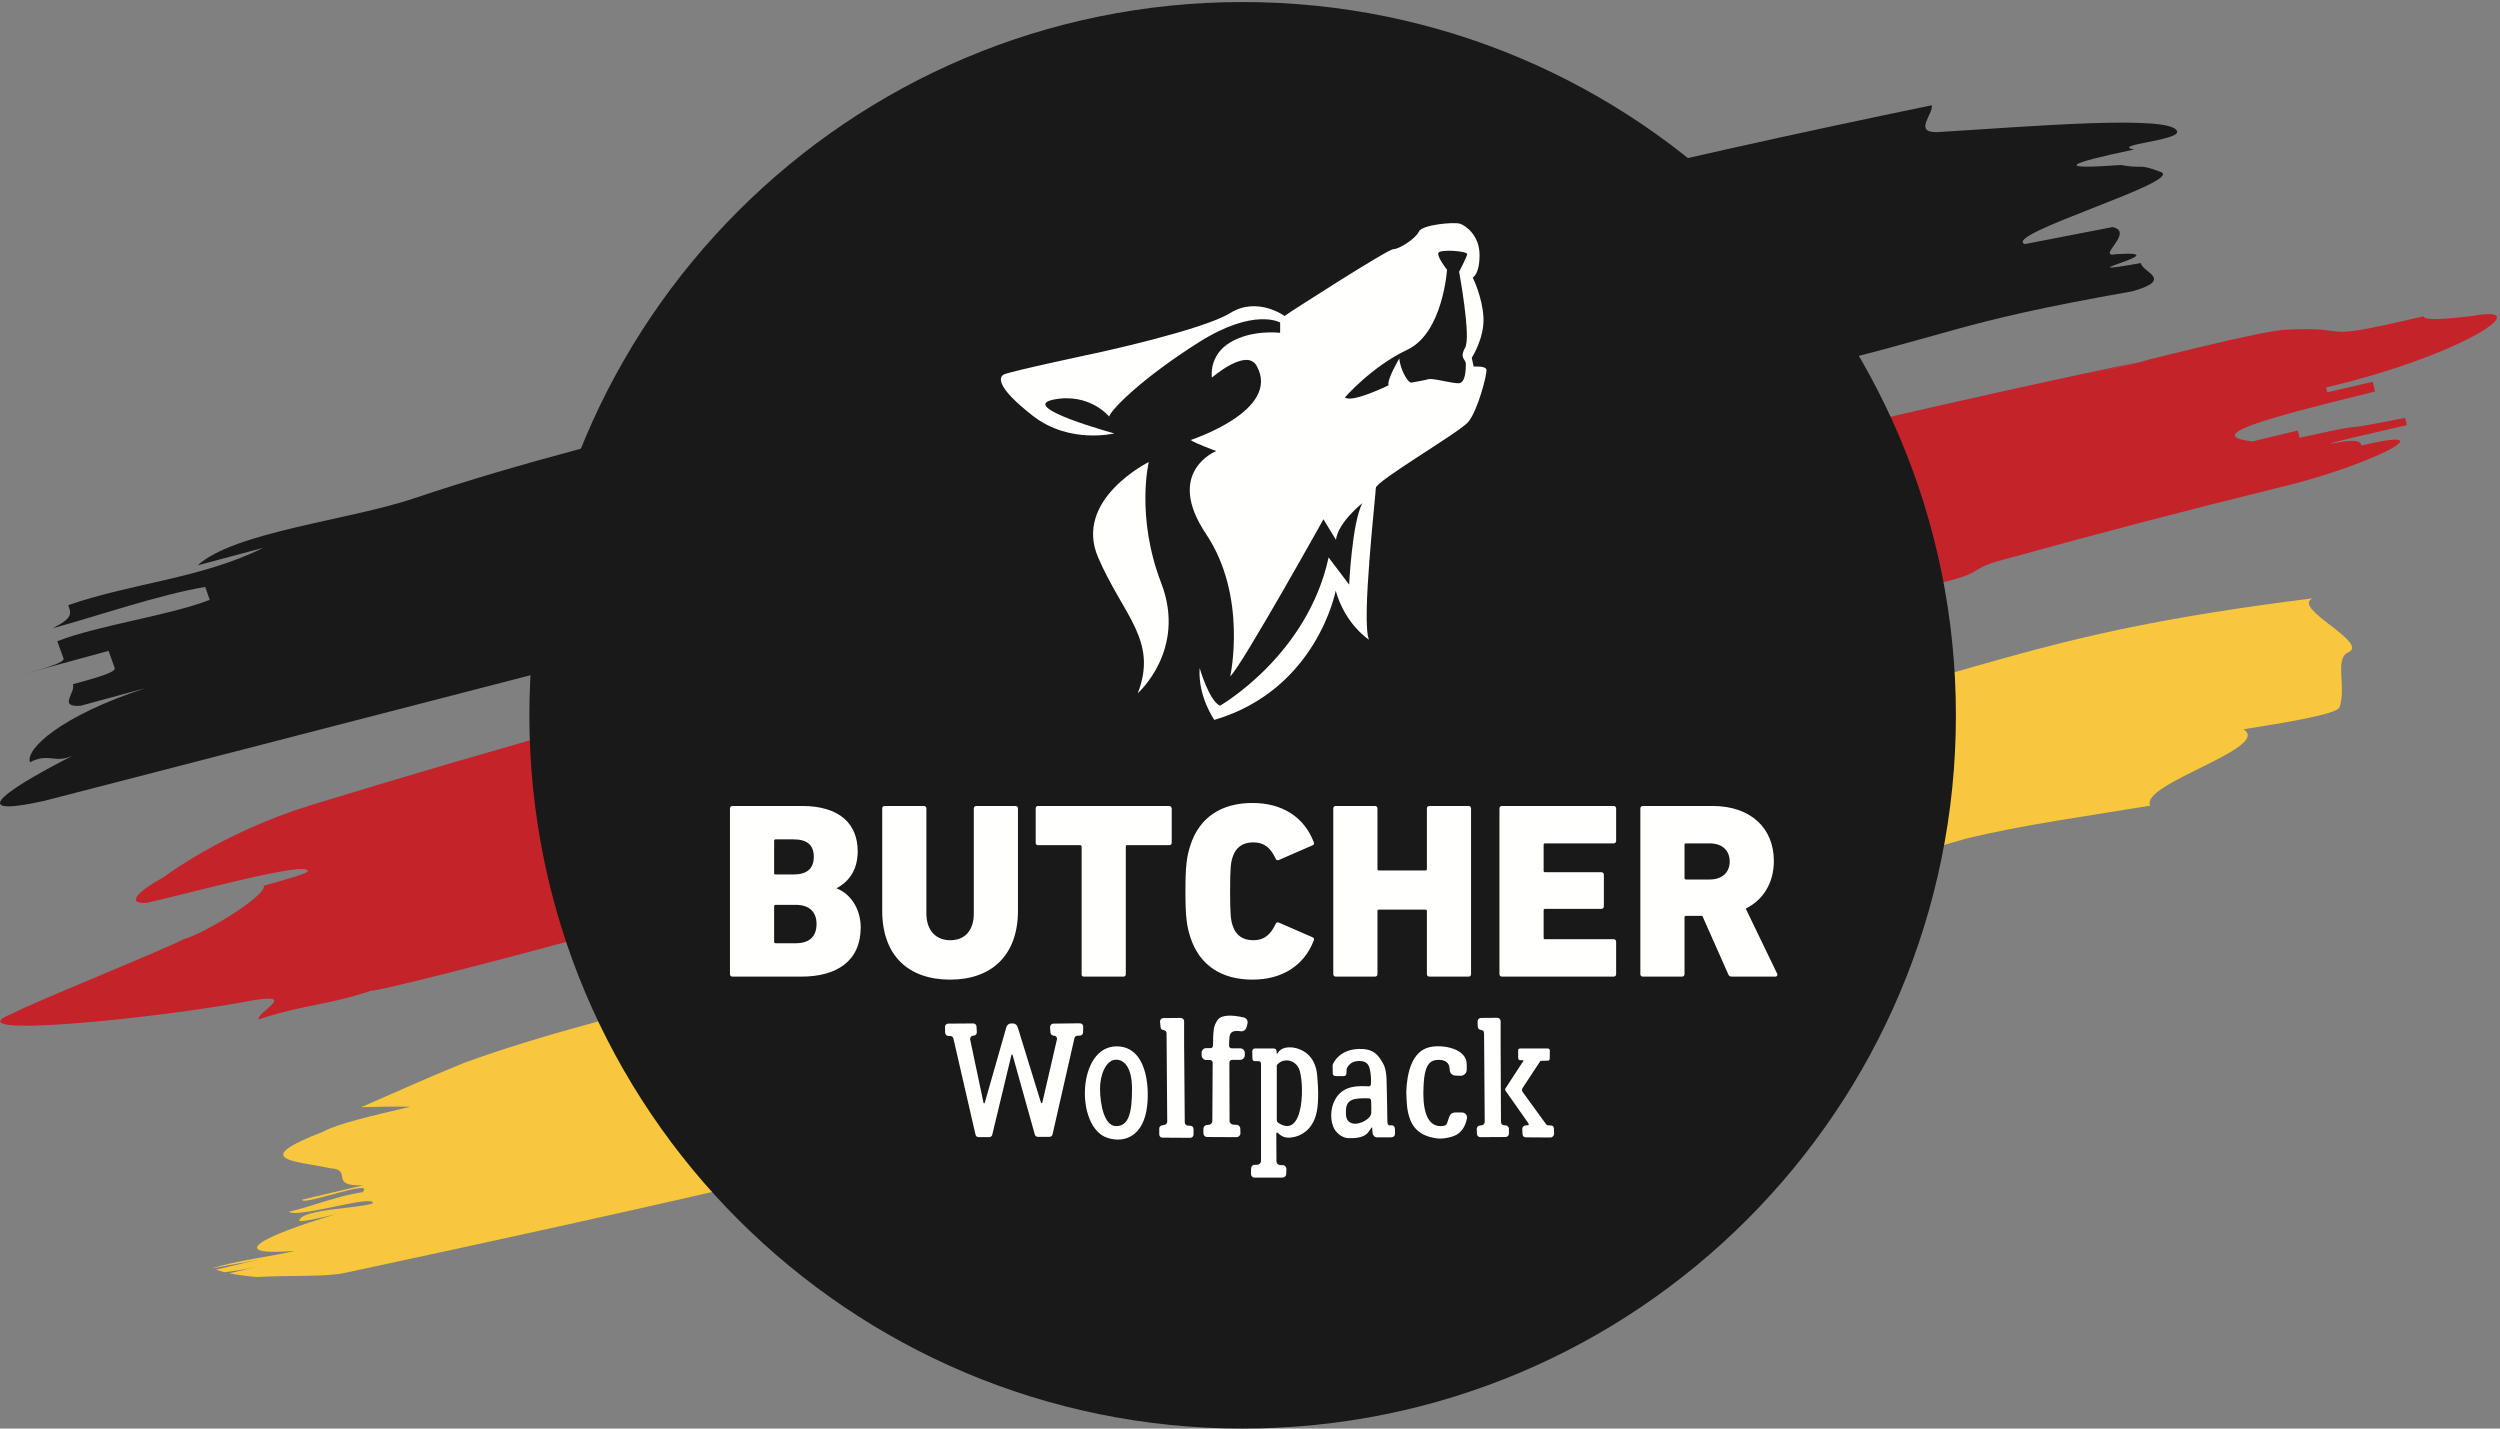
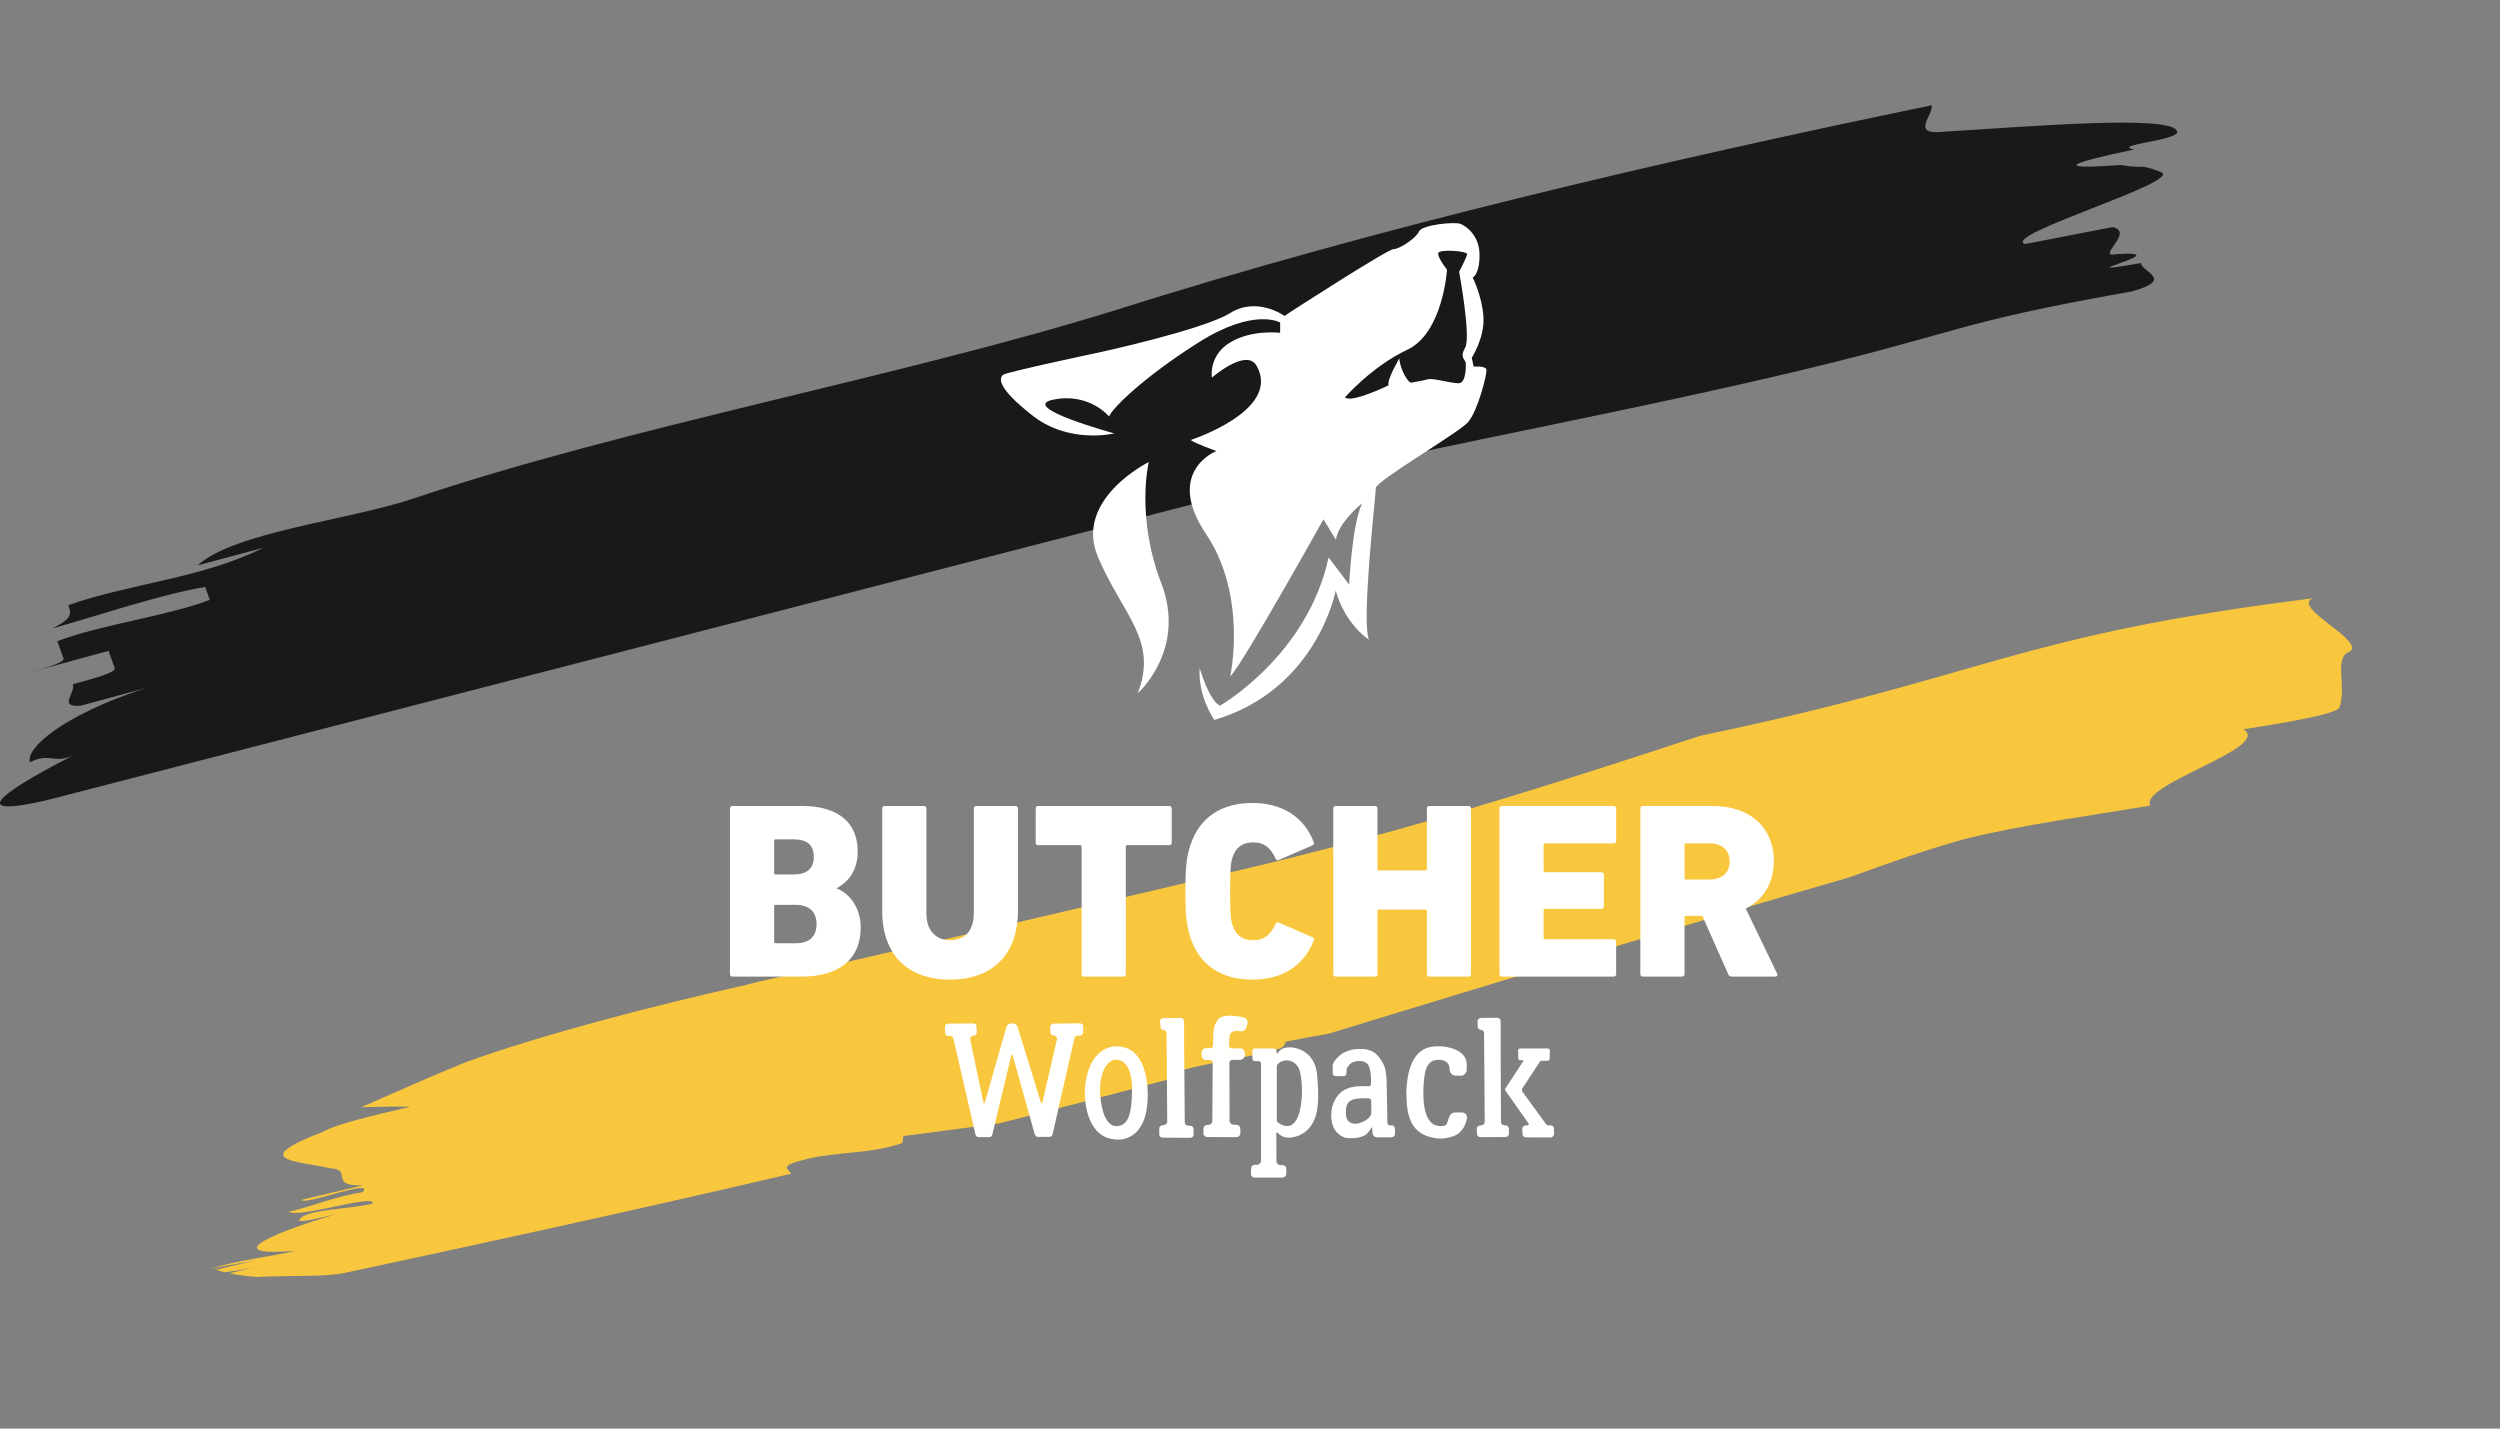
<svg xmlns="http://www.w3.org/2000/svg" viewBox="0 0 147 84">
  <rect x="0" y="0" width="147" height="84" fill="#808080" stroke="none" />
  <g fill="none" fill-rule="evenodd">
    <path fill="#1A1919" d="M24.296,29.318 C36.765,25.11 52.712,22.221 65.445,18.283 C80.712,13.442 97.693,9.472 113.589,6.189 C113.683,6.717 112.509,7.782 113.874,7.771 C119.276,7.448 127.851,6.703 128.016,7.745 C128.099,8.264 124.09,8.523 125.486,8.791 C121.574,9.61 120.706,9.995 124.716,9.702 C126.115,9.962 125.621,9.572 127.056,10.113 C128.484,10.654 117.64,13.811 119.063,14.352 C120.352,14.102 122.926,13.602 124.214,13.352 C125.57,13.634 123.162,15.194 124.444,14.945 C128.364,14.688 120.806,16.361 125.887,15.468 C125.942,16.01 127.882,16.419 125.381,17.129 C114.424,19.064 115.439,19.561 104.212,22.168 C92.968,24.787 81.333,26.798 70.045,29.666 C47.454,35.502 24.898,41.329 2.601,47.09 C-2.478,48.216 0.846,46.179 4.389,44.374 C3.213,44.973 2.938,44.216 1.763,44.818 C1.48,44.06 3.553,42.095 8.565,40.458 L4.743,41.498 C3.377,41.593 4.467,40.739 4.285,40.233 C5.562,39.884 6.836,39.537 6.746,39.283 C6.655,39.03 6.474,38.523 6.383,38.27 C5.106,38.619 2.549,39.318 1.272,39.666 C2.549,39.316 3.827,38.969 3.735,38.715 C3.644,38.462 3.461,37.956 3.369,37.702 C5.839,36.747 9.86,36.22 12.333,35.273 L12.067,34.512 C9.412,34.952 5.657,36.24 3.094,36.944 C4.286,36.34 4.195,36.087 4.013,35.581 C7.772,34.28 11.887,34.002 15.473,32.213 L11.623,33.242 C13.747,31.286 20.524,30.584 24.296,29.318" />
-     <path fill="#C4232A" d="M122.452,22.11 C123.794,21.786 125.124,21.465 126.464,21.141 C103.531,25.882 79.687,32.381 58.178,37.066 C56.808,37.282 54.071,37.713 52.7,37.929 C41.969,40.354 28.773,44.124 18.292,47.339 C13.048,48.952 9.592,51.598 9.592,51.598 C8.362,52.25 7.228,53.178 8.639,53.087 C11.324,52.48 17.921,50.646 18.103,51.205 C18.148,51.344 16.833,51.711 15.513,52.079 C15.694,52.639 12.105,54.858 10.789,55.23 C9.56,55.878 1.937,58.942 0.722,59.598 C-3.077,61.135 9.447,59.869 14.844,58.824 C17.569,58.37 15.073,59.523 15.211,59.943 C17.797,59.069 19.25,59.121 21.836,58.248 C21.859,58.317 23.853,57.838 26.337,57.211 C28.821,56.582 31.792,55.799 33.767,55.254 C33.767,55.254 35.04,54.753 38.99,53.673 C40.308,53.313 40.263,53.173 40.219,53.033 C40.263,53.173 40.263,53.173 40.308,53.313 C41.539,52.673 44.262,52.233 45.538,51.731 C45.581,51.872 45.581,51.872 45.625,52.012 C48.17,51.017 50.895,50.588 53.487,49.736 C53.53,49.876 53.53,49.876 53.574,50.017 C54.895,49.66 56.209,49.305 56.252,49.445 C56.295,49.586 56.295,49.586 56.339,49.727 C57.702,49.511 60.251,48.517 60.338,48.801 C60.295,48.661 60.295,48.661 60.252,48.52 C65.531,47.115 69.53,46.203 73.528,45.291 C84.251,43.081 97.367,39.356 109.189,36.108 C110.511,35.778 111.756,35.165 110.356,35.212 L114.325,34.221 C116.97,33.562 115.533,33.466 118.179,32.806 C123.43,31.349 128.706,29.971 133.997,28.67 C139.289,27.424 144.131,24.943 138.846,26.196 C138.821,26.052 138.771,25.763 137.445,26.026 C135.449,26.385 141.522,24.999 137.531,25.92 L141.521,25 C141.488,24.857 141.421,24.571 141.421,24.571 C136.063,25.637 140.563,24.577 135.216,25.739 C135.216,25.739 135.143,25.455 135.106,25.314 L132.449,25.955 C129.531,25.615 133.005,24.651 139.65,23.021 C139.617,22.879 139.549,22.593 139.516,22.45 L136.845,23.067 L136.775,22.781 C144.781,20.898 149.374,17.82 145.319,18.59 C143.945,18.738 142.567,18.886 142.506,18.599 C135.792,20.169 138.75,19.182 134.54,19.381 C133.122,19.385 126.46,21.135 122.452,22.11" />
    <path fill="#F8C73E" d="M46.502,69.018 C46.456,68.784 45.932,68.664 46.622,68.386 C48.828,67.629 50.851,67.969 53.057,67.211 L53.122,66.8 C54.905,66.565 56.803,66.316 58.705,66.065 C62.125,65.207 65.517,64.32 68.891,63.421 C68.769,63.304 68.697,63.188 69.023,63.06 C70.415,62.636 72.409,62.319 74.45,61.892 C74.745,61.802 75.041,61.712 75.33,61.623 C75.543,61.488 75.571,61.343 75.59,61.254 C76.512,61.062 77.338,60.915 78.104,60.786 C87.918,57.798 97.887,54.727 108.774,51.576 C111.046,50.742 113.328,49.94 115.557,49.325 C118.875,48.499 123.178,47.92 126.439,47.37 C125.752,46.114 133.656,43.953 131.914,42.882 C134.117,42.531 137.424,42.007 137.561,41.591 C137.984,40.374 137.253,38.723 138.072,38.361 C139.368,37.79 134.696,35.752 135.987,35.181 C118.384,37.385 117.119,39.687 100.01,43.257 C97.146,44.15 85.328,48.245 73.626,50.991 C61.931,53.753 49.724,56.626 44.705,57.695 L43.804,57.927 C38.344,59.154 31.769,60.856 27.318,62.484 C25.299,63.305 23.267,64.213 21.243,65.102 C22.296,65.071 23.276,65.059 24.133,65.075 C21.957,65.585 19.783,66.091 19.02,66.536 C14.576,68.249 17.388,68.246 19.419,68.693 C20.807,68.764 19.264,69.788 21.372,69.691 C19.933,70.03 19.212,70.2 17.766,70.541 C17.711,70.95 22.135,69.245 21.317,70.1 C19.892,70.301 18.413,70.918 16.973,71.257 C17.621,71.633 21.999,70.202 21.925,70.753 C21.184,71.056 17.694,71.088 17.601,71.771 C17.584,71.908 19.023,71.568 19.744,71.398 C15.382,72.691 13.144,73.891 17.363,73.549 C15.966,73.879 13.904,74.12 12.477,74.574 L12.492,74.581 C13.221,74.417 14.529,74.223 15.21,74.061 L12.702,74.661 C12.859,74.714 13.033,74.761 13.215,74.806 C13.852,74.725 14.505,74.627 15.157,74.471 L13.488,74.87 C13.961,74.965 14.501,75.038 15.079,75.086 C17.172,74.982 19.247,75.091 20.32,74.837 C29.054,72.966 37.823,71.053 46.502,69.018" />
-     <path fill="#1A1919" d="M115.007,42.06 C115.007,18.897 96.229,0.12 73.067,0.12 C49.904,0.12 31.127,18.897 31.127,42.06 C31.127,65.223 49.904,84 73.067,84 C96.229,84 115.007,65.223 115.007,42.06" />
    <path fill="#FFFFFE" d="M66.9,40.763 C66.9,40.763 69.792,38.216 68.281,34.289 C66.771,30.361 67.548,27.167 67.548,27.167 C67.548,27.167 63.102,29.368 64.57,32.778 C66.037,36.188 68.109,37.655 66.9,40.763" />
    <path fill="#FFFFFE" d="M86.151 20.444C85.796 21.075 86.191 21.115 86.191 21.391 86.191 21.668 86.191 22.537 85.757 22.537 85.322 22.537 84.256 22.221 83.979 22.299 83.703 22.379 83.189 22.458 82.992 22.497 82.795 22.537 82.32 21.707 82.281 21.075 82.281 21.075 81.53 22.339 81.649 22.655 81.649 22.655 79.476 23.722 79.082 23.366 79.082 23.366 80.661 21.549 82.755 20.562 84.849 19.574 85.085 15.861 85.085 15.861 85.085 15.861 84.493 15.111 84.572 14.874 84.65 14.637 86.31 14.756 86.271 14.953 86.23 15.151 85.796 15.98 85.796 15.98 85.796 15.98 86.507 19.811 86.151 20.444zM87.401 21.729C87.344 21.499 86.653 21.557 86.653 21.557L86.538 21.039C86.538 21.039 87.286 19.888 87.228 18.679 87.171 17.471 86.596 16.32 86.596 16.32 86.596 16.32 86.998 16.147 86.998 14.996 86.998 13.845 86.192 13.27 85.848 13.155 85.502 13.04 83.604 13.213 83.431 13.615 83.258 14.018 82.279 14.651 81.934 14.651 81.589 14.651 75.892 18.334 75.892 18.334L75.532 18.579C75.532 18.579 73.936 17.413 72.338 18.406 70.742 19.399 64.579 20.734 64.579 20.734 64.579 20.734 59.261 21.859 59.002 22.031 58.743 22.204 58.57 22.765 60.729 24.448 62.887 26.132 65.519 25.484 65.519 25.484 65.519 25.484 59.822 23.93 61.937 23.499 64.052 23.067 65.217 24.491 65.217 24.491 65.347 24.06 67.203 22.204 70.482 20.132 73.763 18.061 75.273 18.967 75.273 18.967L75.273 19.571C75.273 19.571 73.633 19.356 72.338 20.132 71.044 20.909 71.26 22.204 71.26 22.204 71.26 22.204 73.288 20.434 73.892 21.513 75.363 24.141 70.008 25.873 70.008 25.873 70.31 26.089 71.519 26.52 71.519 26.52 71.519 26.52 68.454 27.729 70.914 31.397 73.374 35.066 72.338 39.77 72.338 39.77 73.029 39.123 77.819 30.534 77.819 30.534L78.554 31.742C78.683 30.706 80.107 29.584 80.107 29.584 79.503 30.706 79.33 34.375 79.33 34.375L78.122 32.778C76.87 38.562 71.734 41.496 71.734 41.496 71.087 41.194 70.54 39.281 70.54 39.281 70.425 40.95 71.403 42.331 71.403 42.331 77.445 40.547 78.539 34.735 78.539 34.735 79.114 36.749 80.496 37.612 80.496 37.612 80.035 36.576 80.898 29.095 80.898 28.693 80.898 28.29 85.732 25.47 86.308 24.837 86.883 24.204 87.459 21.96 87.401 21.729zM61.211 64.84C61.22 64.879 61.277 64.879 61.287 64.84L62.146 61.125C62.175 61.01 62.089 60.896 61.965 60.896L61.946 60.896C61.851 60.886 61.774 60.81 61.765 60.705L61.745 60.399C61.745 60.284 61.831 60.189 61.937 60.189L63.493 60.17C63.608 60.17 63.694 60.256 63.694 60.37L63.684 60.705C63.684 60.81 63.599 60.896 63.493 60.896L63.369 60.896C63.283 60.896 63.197 60.953 63.178 61.039L61.889 66.703C61.869 66.789 61.793 66.846 61.707 66.846L61.029 66.846C60.943 66.846 60.866 66.789 60.848 66.713L59.539 62.032C59.529 61.994 59.481 61.994 59.472 62.032L58.345 66.722C58.326 66.808 58.24 66.875 58.154 66.865L57.543 66.865C57.457 66.865 57.38 66.808 57.361 66.722L56.061 61.068C56.043 60.982 55.967 60.924 55.881 60.915L55.756 60.915C55.651 60.905 55.575 60.819 55.575 60.724L55.565 60.38C55.565 60.275 55.651 60.189 55.756 60.189L57.227 60.179C57.332 60.179 57.418 60.256 57.418 60.361L57.437 60.685C57.447 60.791 57.37 60.886 57.256 60.896L57.227 60.896C57.112 60.905 57.026 61.01 57.046 61.125L57.829 64.84C57.839 64.879 57.896 64.888 57.905 64.84L59.176 60.389C59.214 60.265 59.329 60.179 59.453 60.179L59.558 60.179C59.683 60.179 59.797 60.265 59.835 60.38L61.211 64.84M66.563 64.019C66.563 62.739 66.086 62.309 65.627 62.309 65.044 62.309 64.682 63.178 64.682 64.009 64.682 64.984 64.949 66.216 65.627 66.216 66.362 66.216 66.563 65.452 66.563 64.019zM65.111 66.904C63.21 66.274 63.335 61.526 65.655 61.526 67.394 61.526 67.595 63.809 67.451 65.031 67.261 66.732 66.19 67.257 65.111 66.904zM68.479 66.14C68.565 66.121 68.633 66.044 68.633 65.948L68.594 60.762C68.594 60.657 68.518 60.58 68.413 60.571 68.317 60.561 68.24 60.485 68.24 60.389L68.212 60.074C68.202 59.96 68.298 59.864 68.403 59.864L69.425 59.855C69.53 59.855 69.626 59.941 69.626 60.046L69.626 61.421 69.664 65.996C69.664 66.092 69.74 66.178 69.846 66.187L69.998 66.197C70.103 66.197 70.18 66.283 70.18 66.388L70.18 66.713C70.18 66.818 70.094 66.904 69.988 66.904L68.355 66.894C68.25 66.894 68.164 66.818 68.164 66.703L68.164 66.369C68.154 66.283 68.222 66.197 68.308 66.178L68.479 66.14M72.938 66.627C72.938 66.76 72.833 66.865 72.709 66.865L70.989 66.856C70.855 66.856 70.76 66.76 70.76 66.636L70.76 66.379C70.76 66.254 70.855 66.149 70.979 66.149L71.065 66.14C71.189 66.14 71.285 66.035 71.285 65.92L71.305 62.481C71.305 62.395 71.228 62.328 71.151 62.328L70.922 62.328C70.779 62.328 70.664 62.204 70.655 62.061L70.655 61.899C70.655 61.746 70.779 61.631 70.922 61.631L71.181 61.631C71.257 61.631 71.323 61.564 71.323 61.488 71.333 61.325 71.333 61.163 71.333 61.01 71.361 60.571 71.343 60.341 71.601 59.969 71.83 59.644 72.508 59.682 73.129 59.826 73.301 59.864 73.396 60.036 73.349 60.198L73.291 60.418C73.243 60.571 73.101 60.657 72.947 60.638 72.584 60.58 72.336 60.647 72.298 60.944 72.278 61.096 72.269 61.335 72.269 61.488 72.269 61.574 72.336 61.631 72.412 61.641L72.929 61.641C73.081 61.65 73.205 61.775 73.195 61.927L73.195 62.051C73.195 62.194 73.071 62.319 72.919 62.319L72.441 62.319C72.355 62.328 72.288 62.395 72.288 62.481L72.298 65.91C72.298 66.025 72.403 66.13 72.527 66.13L72.709 66.14C72.823 66.14 72.929 66.235 72.929 66.36L72.938 66.627M76.364 62.806C76.088 62.261 75.409 62.214 75.094 62.615 75.075 62.644 75.075 62.673 75.075 62.701L75.075 65.863C75.075 65.929 75.113 65.996 75.18 66.035 76.737 67.038 76.708 63.475 76.364 62.806zM77.339 65.691C77.091 66.417 76.536 66.818 75.925 66.885 75.629 66.923 75.361 66.856 75.133 66.608 75.094 66.579 75.047 66.598 75.047 66.646 75.047 67.047 75.056 67.907 75.056 68.28 75.056 68.404 75.151 68.499 75.275 68.508L75.419 68.508C75.543 68.508 75.639 68.614 75.639 68.738L75.629 69.025C75.629 69.149 75.524 69.244 75.409 69.244L73.767 69.244C73.651 69.244 73.557 69.149 73.557 69.025L73.565 68.699C73.565 68.585 73.661 68.49 73.767 68.49L73.929 68.49C74.043 68.48 74.148 68.384 74.148 68.26L74.148 62.539C74.148 62.462 74.082 62.395 74.005 62.395L73.776 62.395C73.699 62.395 73.643 62.328 73.643 62.252L73.633 61.822C73.623 61.727 73.699 61.65 73.795 61.65L74.894 61.65C74.989 61.65 75.065 61.717 75.065 61.813L75.065 61.946C75.065 61.965 75.085 61.975 75.104 61.956 75.275 61.689 75.495 61.545 76.021 61.593 76.594 61.679 77.358 62.07 77.453 63.255 77.511 63.952 77.578 65.031 77.339 65.691zM80.631 65.452C80.641 65.29 80.631 64.936 80.621 64.716 80.621 64.64 80.564 64.592 80.497 64.583 80.239 64.573 79.867 64.573 79.628 64.631 79.103 64.774 79.141 65.184 79.141 65.5 79.141 65.815 79.294 66.025 79.6 66.073 79.972 66.121 80.603 65.796 80.631 65.452zM81.825 66.168C81.978 66.168 82.025 66.293 82.025 66.417L82.025 66.665C82.025 66.827 81.892 66.875 81.777 66.875L80.966 66.875C80.822 66.875 80.717 66.751 80.707 66.627 80.698 66.522 80.688 66.455 80.688 66.398L80.688 66.321C80.679 66.283 80.65 66.283 80.631 66.321 80.564 66.436 80.488 66.541 80.401 66.636 80.182 66.875 79.724 66.923 79.523 66.923 79.332 66.923 79.218 66.942 79.036 66.875 78.959 66.846 78.893 66.808 78.816 66.76 78.769 66.732 78.644 66.627 78.625 66.598 78.233 66.226 78.186 65.414 78.405 64.869 78.683 64.172 79.218 63.876 80.01 63.866 80.229 63.866 80.383 63.866 80.469 63.876 80.545 63.885 80.612 63.819 80.612 63.742 80.621 63.58 80.621 63.293 80.583 63.083 80.526 62.673 80.431 62.395 79.943 62.386 79.39 62.376 79.256 62.73 79.198 62.806 79.179 62.835 79.17 63.054 79.17 63.102 79.17 63.226 79.103 63.274 79.007 63.274 78.988 63.274 78.587 63.284 78.549 63.274 78.443 63.274 78.357 63.226 78.367 63.083 78.367 63.073 78.357 62.758 78.357 62.644 78.367 62.615 78.367 62.577 78.387 62.548 78.473 62.357 78.864 61.698 79.924 61.679 80.803 61.66 81.061 62.07 81.328 62.539 81.472 62.787 81.51 63.102 81.529 63.446 81.548 63.857 81.577 65.91 81.577 65.948 81.577 66.082 81.615 66.168 81.701 66.168L81.825 66.168zM85.967 65.414C86.158 65.414 86.302 65.595 86.254 65.777 86.158 66.216 86.005 66.446 85.747 66.656 85.499 66.856 84.878 66.98 84.524 66.942 83.817 66.856 83.159 66.57 82.882 65.729 82.72 65.28 82.71 64.774 82.69 64.22 82.72 63.14 83.006 61.775 84.104 61.564 84.85 61.411 86.244 61.65 86.244 62.586L86.244 62.902C86.244 63.092 86.082 63.255 85.891 63.255 85.785 63.255 85.681 63.245 85.585 63.245 85.394 63.245 85.241 63.092 85.241 62.902 85.241 62.481 84.964 62.271 84.458 62.328 83.789 62.386 83.741 63.255 83.703 63.885 83.646 64.993 83.799 66.216 84.706 66.216 85.146 66.216 85.05 66.073 85.231 65.633 85.279 65.5 85.413 65.414 85.557 65.414L85.967 65.414M91.008 66.168L91.208 66.178C91.294 66.178 91.37 66.254 91.37 66.35L91.38 66.656C91.38 66.78 91.284 66.885 91.16 66.885L89.708 66.875C89.613 66.875 89.527 66.799 89.527 66.694L89.508 66.388C89.508 66.274 89.594 66.178 89.699 66.178L89.747 66.168C89.89 66.178 89.947 66.149 89.833 65.996L88.524 64.134C88.495 64.095 88.495 64.048 88.515 64.009L89.479 62.529C89.536 62.443 89.642 62.347 89.527 62.338L89.384 62.338C89.326 62.338 89.269 62.29 89.269 62.233L89.269 61.765C89.26 61.698 89.316 61.65 89.374 61.65L91.017 61.65C91.074 61.65 91.132 61.708 91.132 61.765L91.122 62.261C91.122 62.319 91.074 62.367 91.017 62.367L90.635 62.376C90.597 62.376 90.568 62.395 90.549 62.424L89.536 63.962C89.479 64.028 89.479 64.124 89.527 64.201L90.922 66.121C90.94 66.149 90.978 66.168 91.008 66.168zM87.11 66.168C87.215 66.168 87.302 66.073 87.302 65.968L87.263 60.762C87.263 60.619 87.186 60.571 87.082 60.561 86.976 60.552 86.891 60.466 86.891 60.361L86.881 60.065C86.881 59.95 86.967 59.855 87.082 59.855L88.037 59.845C88.142 59.845 88.237 59.931 88.237 60.046L88.237 61.402 88.257 65.968C88.257 66.082 88.343 66.168 88.457 66.168L88.524 66.168C88.629 66.178 88.725 66.264 88.725 66.369L88.725 66.656C88.725 66.77 88.639 66.856 88.524 66.856L87.043 66.865C86.938 66.865 86.843 66.78 86.843 66.665L86.833 66.379C86.833 66.274 86.919 66.178 87.034 66.178L87.11 66.168zM45.607 55.463L46.788 55.463C47.6 55.463 48.013 55.064 48.013 54.326 48.013 53.633 47.6 53.205 46.788 53.205L45.607 53.205C45.548 53.205 45.519 53.235 45.519 53.294L45.519 55.374C45.519 55.433 45.548 55.463 45.607 55.463zM46.655 51.42C47.437 51.42 47.851 51.08 47.851 50.387 47.851 49.678 47.452 49.354 46.655 49.354L45.607 49.354C45.548 49.354 45.519 49.383 45.519 49.443L45.519 51.331C45.519 51.39 45.548 51.42 45.607 51.42L46.655 51.42zM42.922 47.539C42.922 47.45 42.98 47.391 43.069 47.391L47.156 47.391C49.399 47.391 50.433 48.468 50.433 50.062 50.433 51.095 49.96 51.818 49.208 52.216L49.208 52.246C49.945 52.526 50.609 53.367 50.609 54.533 50.609 56.495 49.223 57.425 47.112 57.425L43.069 57.425C42.98 57.425 42.922 57.366 42.922 57.278L42.922 47.539zM51.874 53.544L51.874 47.539C51.874 47.45 51.933 47.391 52.021 47.391L54.323 47.391C54.412 47.391 54.471 47.45 54.471 47.539L54.471 53.707C54.471 54.71 55.031 55.285 55.872 55.285 56.743 55.285 57.26 54.71 57.26 53.707L57.26 47.539C57.26 47.45 57.318 47.391 57.407 47.391L59.709 47.391C59.798 47.391 59.856 47.45 59.856 47.539L59.856 53.544C59.856 56.215 58.263 57.602 55.872 57.602 53.437 57.602 51.874 56.215 51.874 53.544M63.747 57.425L63.703 57.425C63.674 57.425 63.659 57.41 63.63 57.381 63.614 57.366 63.6 57.351 63.6 57.321L63.6 49.782C63.6 49.737 63.57 49.708 63.526 49.693L61.003 49.693C60.974 49.693 60.959 49.678 60.944 49.664L60.93 49.649C60.93 49.649 60.93 49.634 60.914 49.634 60.899 49.605 60.899 49.575 60.899 49.546L60.899 47.539C60.899 47.465 60.944 47.406 61.003 47.391L68.75 47.391C68.794 47.391 68.823 47.406 68.853 47.436 68.853 47.436 68.867 47.45 68.867 47.465 68.882 47.48 68.897 47.509 68.897 47.539L68.897 49.546C68.897 49.59 68.882 49.634 68.853 49.664 68.838 49.678 68.809 49.693 68.779 49.693L66.285 49.693C66.256 49.693 66.241 49.693 66.227 49.708 66.212 49.708 66.212 49.723 66.197 49.737L66.197 57.321C66.182 57.366 66.167 57.381 66.123 57.41 66.108 57.425 66.079 57.425 66.049 57.425L63.747 57.425M69.703 52.408C69.703 50.918 69.777 50.372 69.998 49.693 70.529 48.055 71.828 47.215 73.643 47.215 75.414 47.215 76.683 48.055 77.243 49.502 77.287 49.605 77.272 49.664 77.17 49.708L75.207 50.564C75.104 50.608 75.045 50.579 75.001 50.475 74.72 49.885 74.366 49.531 73.688 49.531 73.053 49.531 72.654 49.841 72.477 50.402 72.374 50.711 72.33 51.021 72.33 52.408 72.33 53.795 72.374 54.105 72.477 54.415 72.654 54.976 73.053 55.285 73.688 55.285 74.366 55.285 74.72 54.931 75.001 54.341 75.045 54.238 75.104 54.208 75.207 54.253L77.17 55.109C77.272 55.153 77.287 55.212 77.243 55.315 76.683 56.761 75.414 57.602 73.643 57.602 71.828 57.602 70.529 56.761 69.998 55.123 69.777 54.444 69.703 53.899 69.703 52.408M78.397 47.539C78.397 47.45 78.456 47.391 78.545 47.391L80.847 47.391C80.935 47.391 80.994 47.45 80.994 47.539L80.994 51.095C80.994 51.154 81.023 51.183 81.083 51.183L83.812 51.183C83.872 51.183 83.901 51.154 83.901 51.095L83.901 47.539C83.901 47.45 83.96 47.391 84.049 47.391L86.351 47.391C86.439 47.391 86.498 47.45 86.498 47.539L86.498 57.278C86.498 57.366 86.439 57.425 86.351 57.425L84.049 57.425C83.96 57.425 83.901 57.366 83.901 57.278L83.901 53.574C83.901 53.515 83.872 53.486 83.812 53.486L81.083 53.486C81.023 53.486 80.994 53.515 80.994 53.574L80.994 57.278C80.994 57.366 80.935 57.425 80.847 57.425L78.545 57.425C78.456 57.425 78.397 57.366 78.397 57.278L78.397 47.539M88.168 47.539C88.168 47.45 88.227 47.391 88.315 47.391L94.882 47.391C94.97 47.391 95.029 47.45 95.029 47.539L95.029 49.443C95.029 49.531 94.97 49.59 94.882 49.59L90.854 49.59C90.794 49.59 90.765 49.619 90.765 49.678L90.765 51.199C90.765 51.257 90.794 51.287 90.854 51.287L94.158 51.287C94.247 51.287 94.307 51.346 94.307 51.434L94.307 53.294C94.307 53.382 94.247 53.441 94.158 53.441L90.854 53.441C90.794 53.441 90.765 53.47 90.765 53.529L90.765 55.138C90.765 55.197 90.794 55.226 90.854 55.226L94.882 55.226C94.97 55.226 95.029 55.285 95.029 55.374L95.029 57.278C95.029 57.366 94.97 57.425 94.882 57.425L88.315 57.425C88.227 57.425 88.168 57.366 88.168 57.278L88.168 47.539M101.706 50.653C101.706 50.003 101.264 49.59 100.525 49.59L99.139 49.59C99.079 49.59 99.05 49.619 99.05 49.678L99.05 51.626C99.05 51.685 99.079 51.715 99.139 51.715L100.525 51.715C101.264 51.715 101.706 51.301 101.706 50.653zM101.839 57.425C101.706 57.425 101.662 57.381 101.617 57.278L100.098 53.854 99.139 53.854C99.079 53.854 99.05 53.883 99.05 53.943L99.05 57.278C99.05 57.366 98.991 57.425 98.902 57.425L96.601 57.425C96.512 57.425 96.453 57.366 96.453 57.278L96.453 47.539C96.453 47.45 96.512 47.391 96.601 47.391L100.687 47.391C102.989 47.391 104.303 48.734 104.303 50.623 104.303 51.877 103.713 52.895 102.65 53.426L104.495 57.248C104.539 57.337 104.495 57.425 104.392 57.425L101.839 57.425z" />
  </g>
</svg>